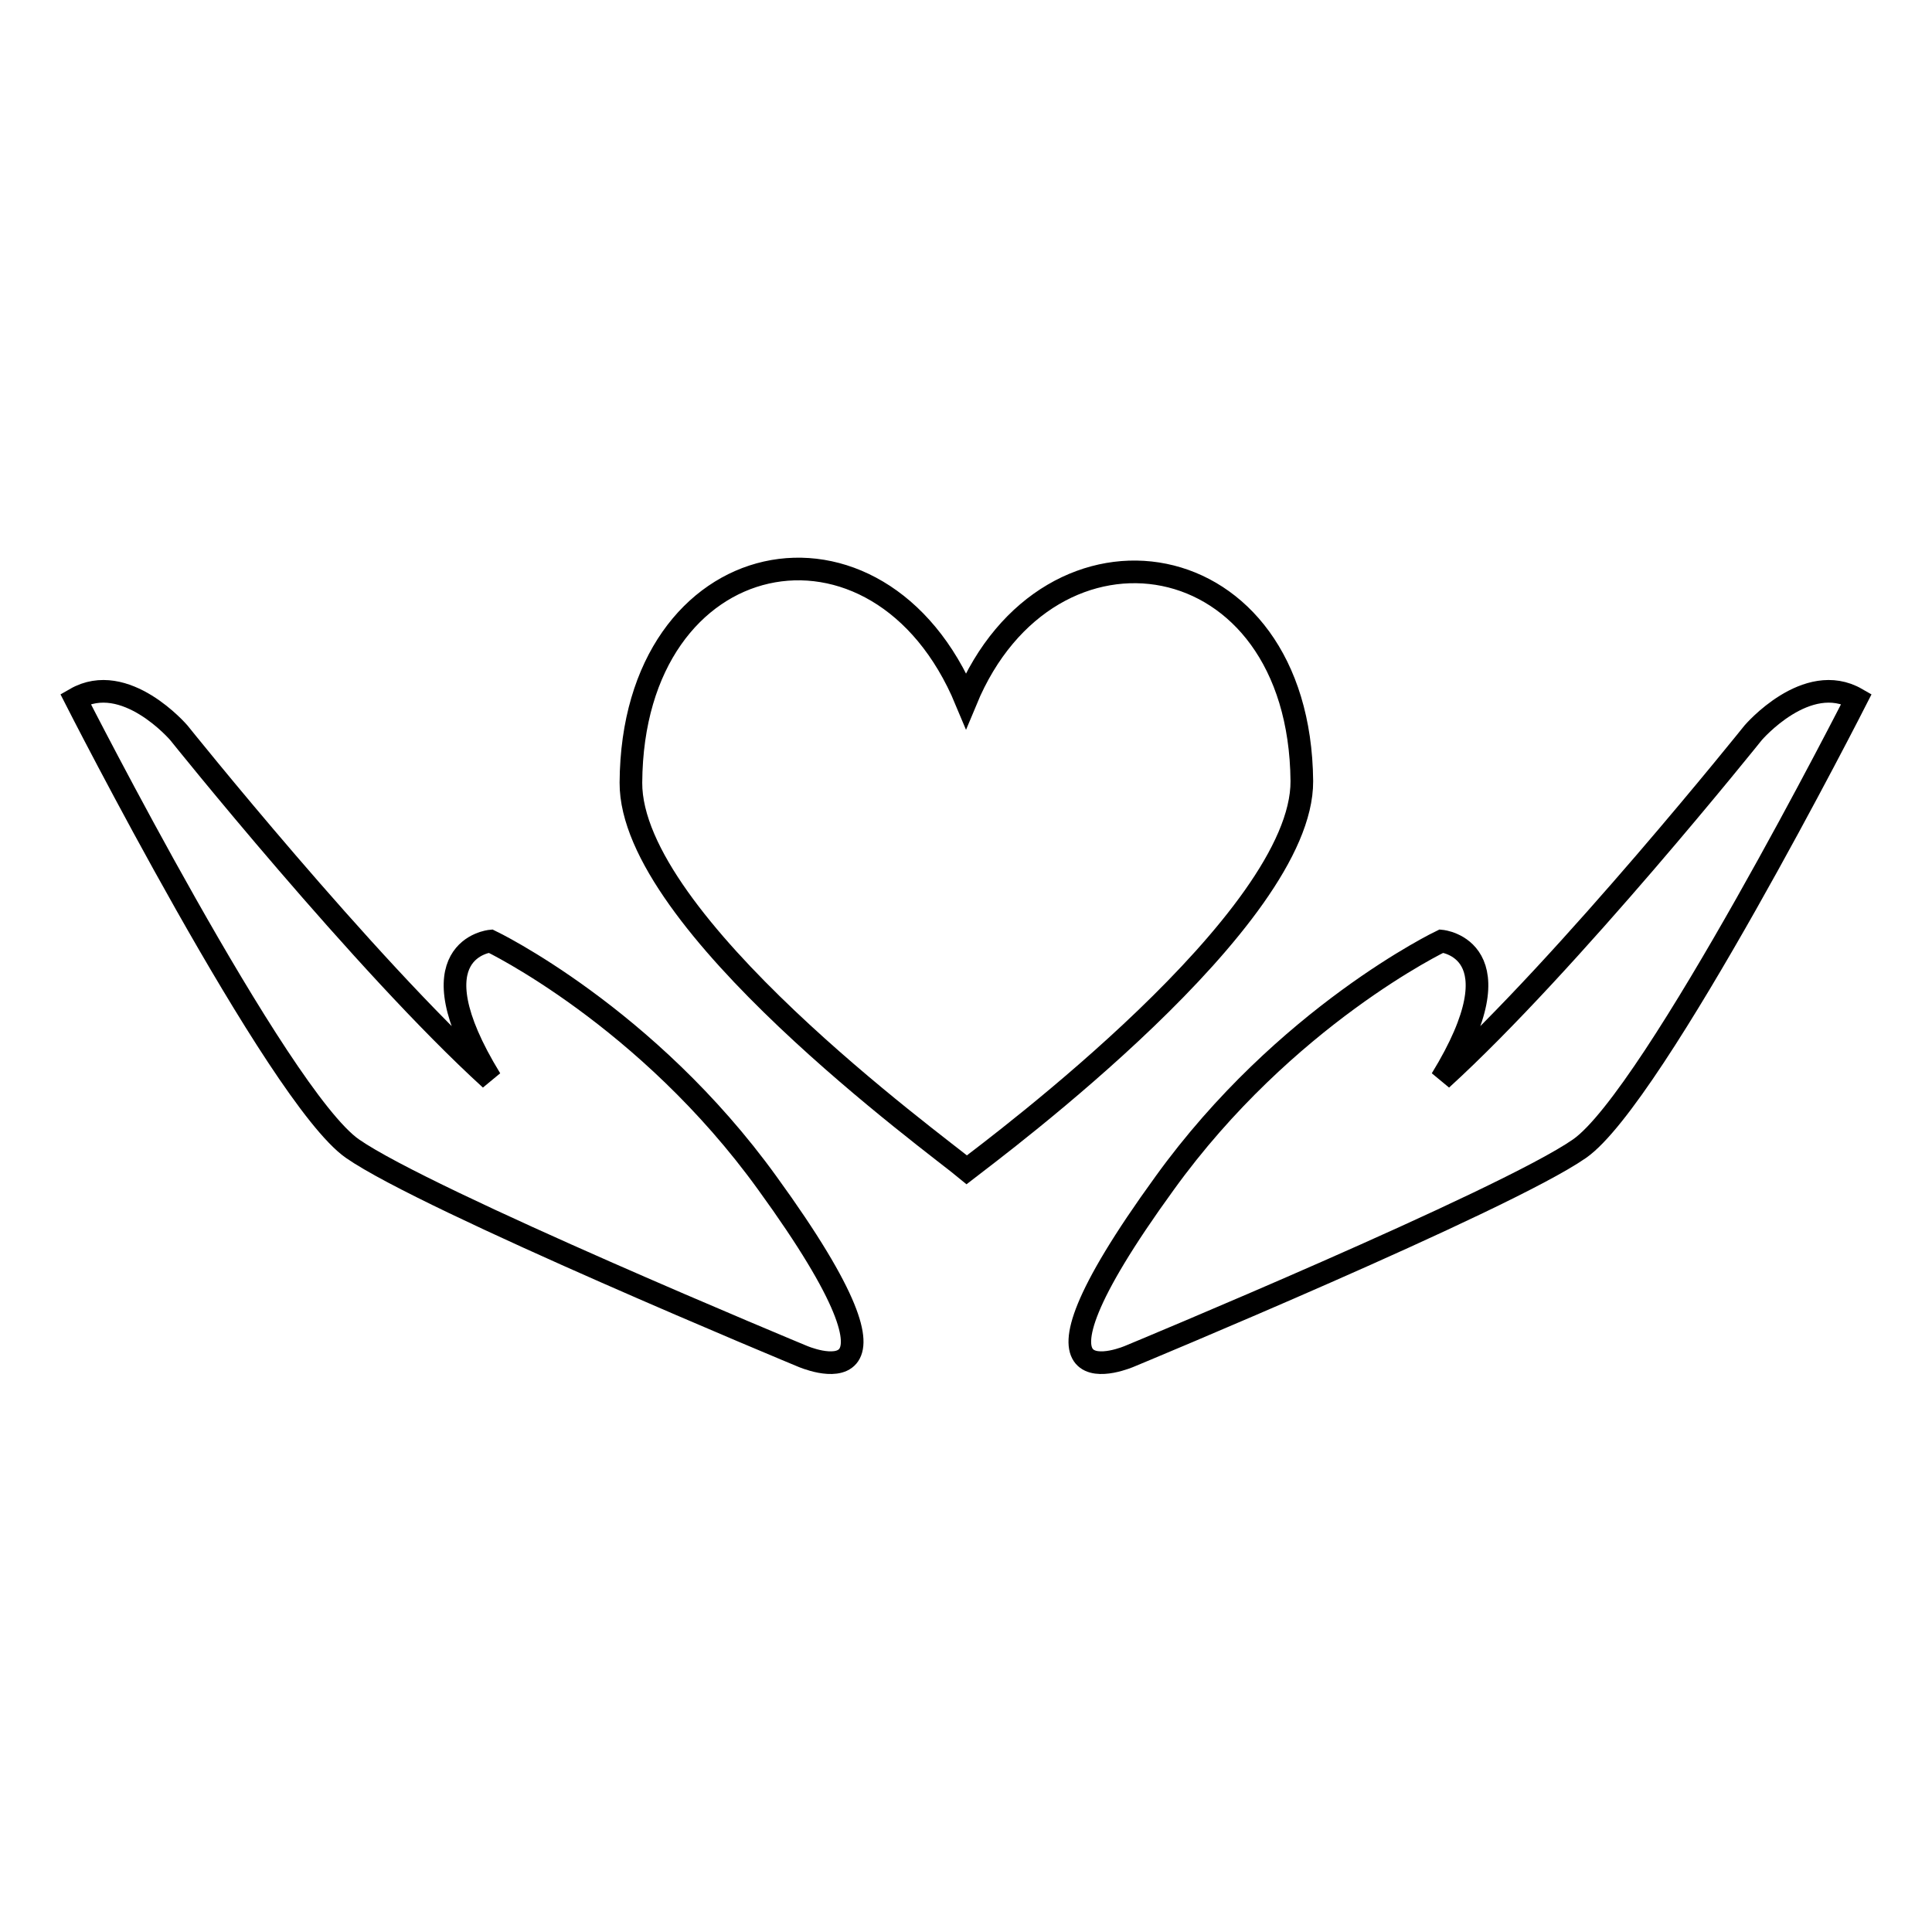
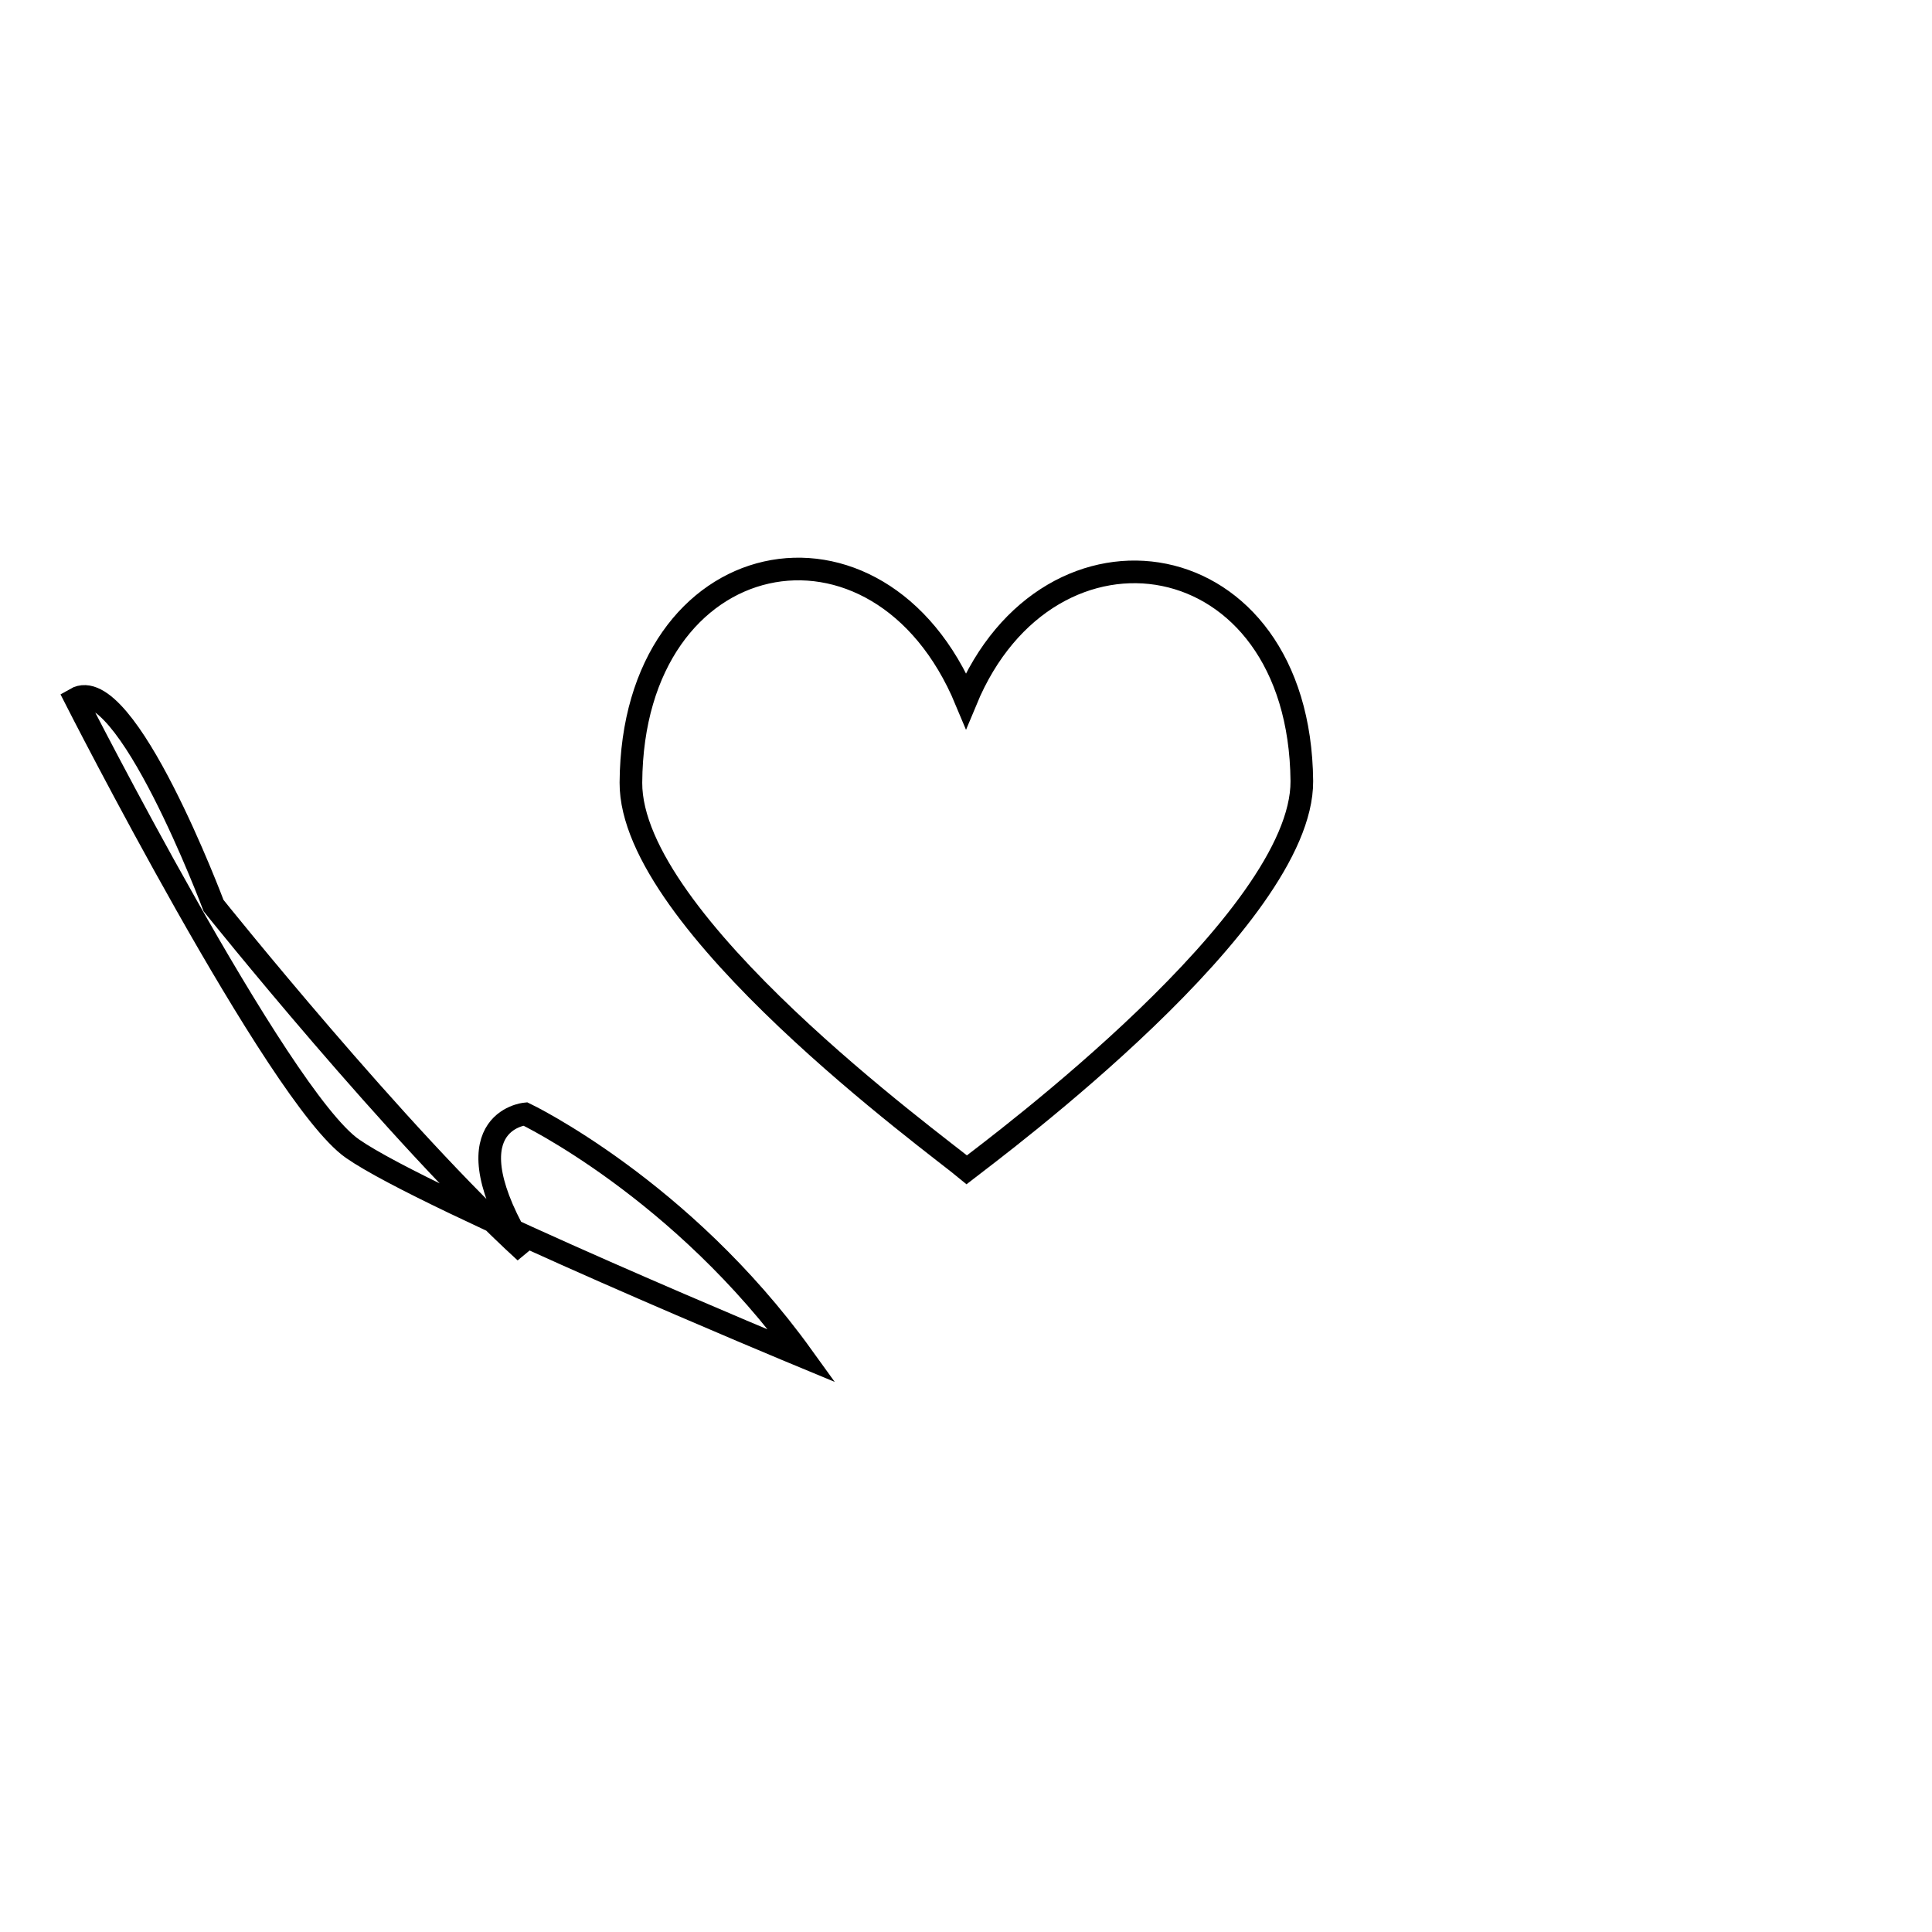
<svg xmlns="http://www.w3.org/2000/svg" version="1.1" x="0px" y="0px" viewBox="0 0 256 256" enable-background="new 0 0 256 256" xml:space="preserve">
  <g>
    <g>
-       <path stroke-width="3" fill-opacity="0" stroke="#000000" d="M246,92.6L246,92.6c0,0-26.8,52.7-36.7,59.6c-9.9,6.9-59.6,27.5-59.6,27.5s-17.6,7.7,4.6-22.9c16-22.2,36.7-32.1,36.7-32.1s10.6,1,0,18.3c16.8-15.3,41.3-45.9,41.3-45.9S239.4,88.8,246,92.6L246,92.6z" />
-       <path stroke-width="3" fill-opacity="0" stroke="#000000" d="M10,92.6L10,92.6c0,0,26.8,52.7,36.7,59.6c9.9,6.9,59.6,27.5,59.6,27.5s17.6,7.7-4.6-22.9c-16-22.2-36.7-32.1-36.7-32.1s-10.6,1,0,18.3c-16.8-15.3-41.3-45.9-41.3-45.9S16.6,88.8,10,92.6L10,92.6z" />
+       <path stroke-width="3" fill-opacity="0" stroke="#000000" d="M10,92.6L10,92.6c0,0,26.8,52.7,36.7,59.6c9.9,6.9,59.6,27.5,59.6,27.5c-16-22.2-36.7-32.1-36.7-32.1s-10.6,1,0,18.3c-16.8-15.3-41.3-45.9-41.3-45.9S16.6,88.8,10,92.6L10,92.6z" />
      <path stroke-width="3" fill-opacity="0" stroke="#000000" d="M128,92.8c-11.5-27.6-44.2-21.2-44.4,10.9c-0.1,18.5,40.3,47.8,44.5,51.3c4-3.1,44.5-33.2,44.4-51.5C172.2,71.4,139,66.3,128,92.8L128,92.8L128,92.8z" />
    </g>
  </g>
</svg>